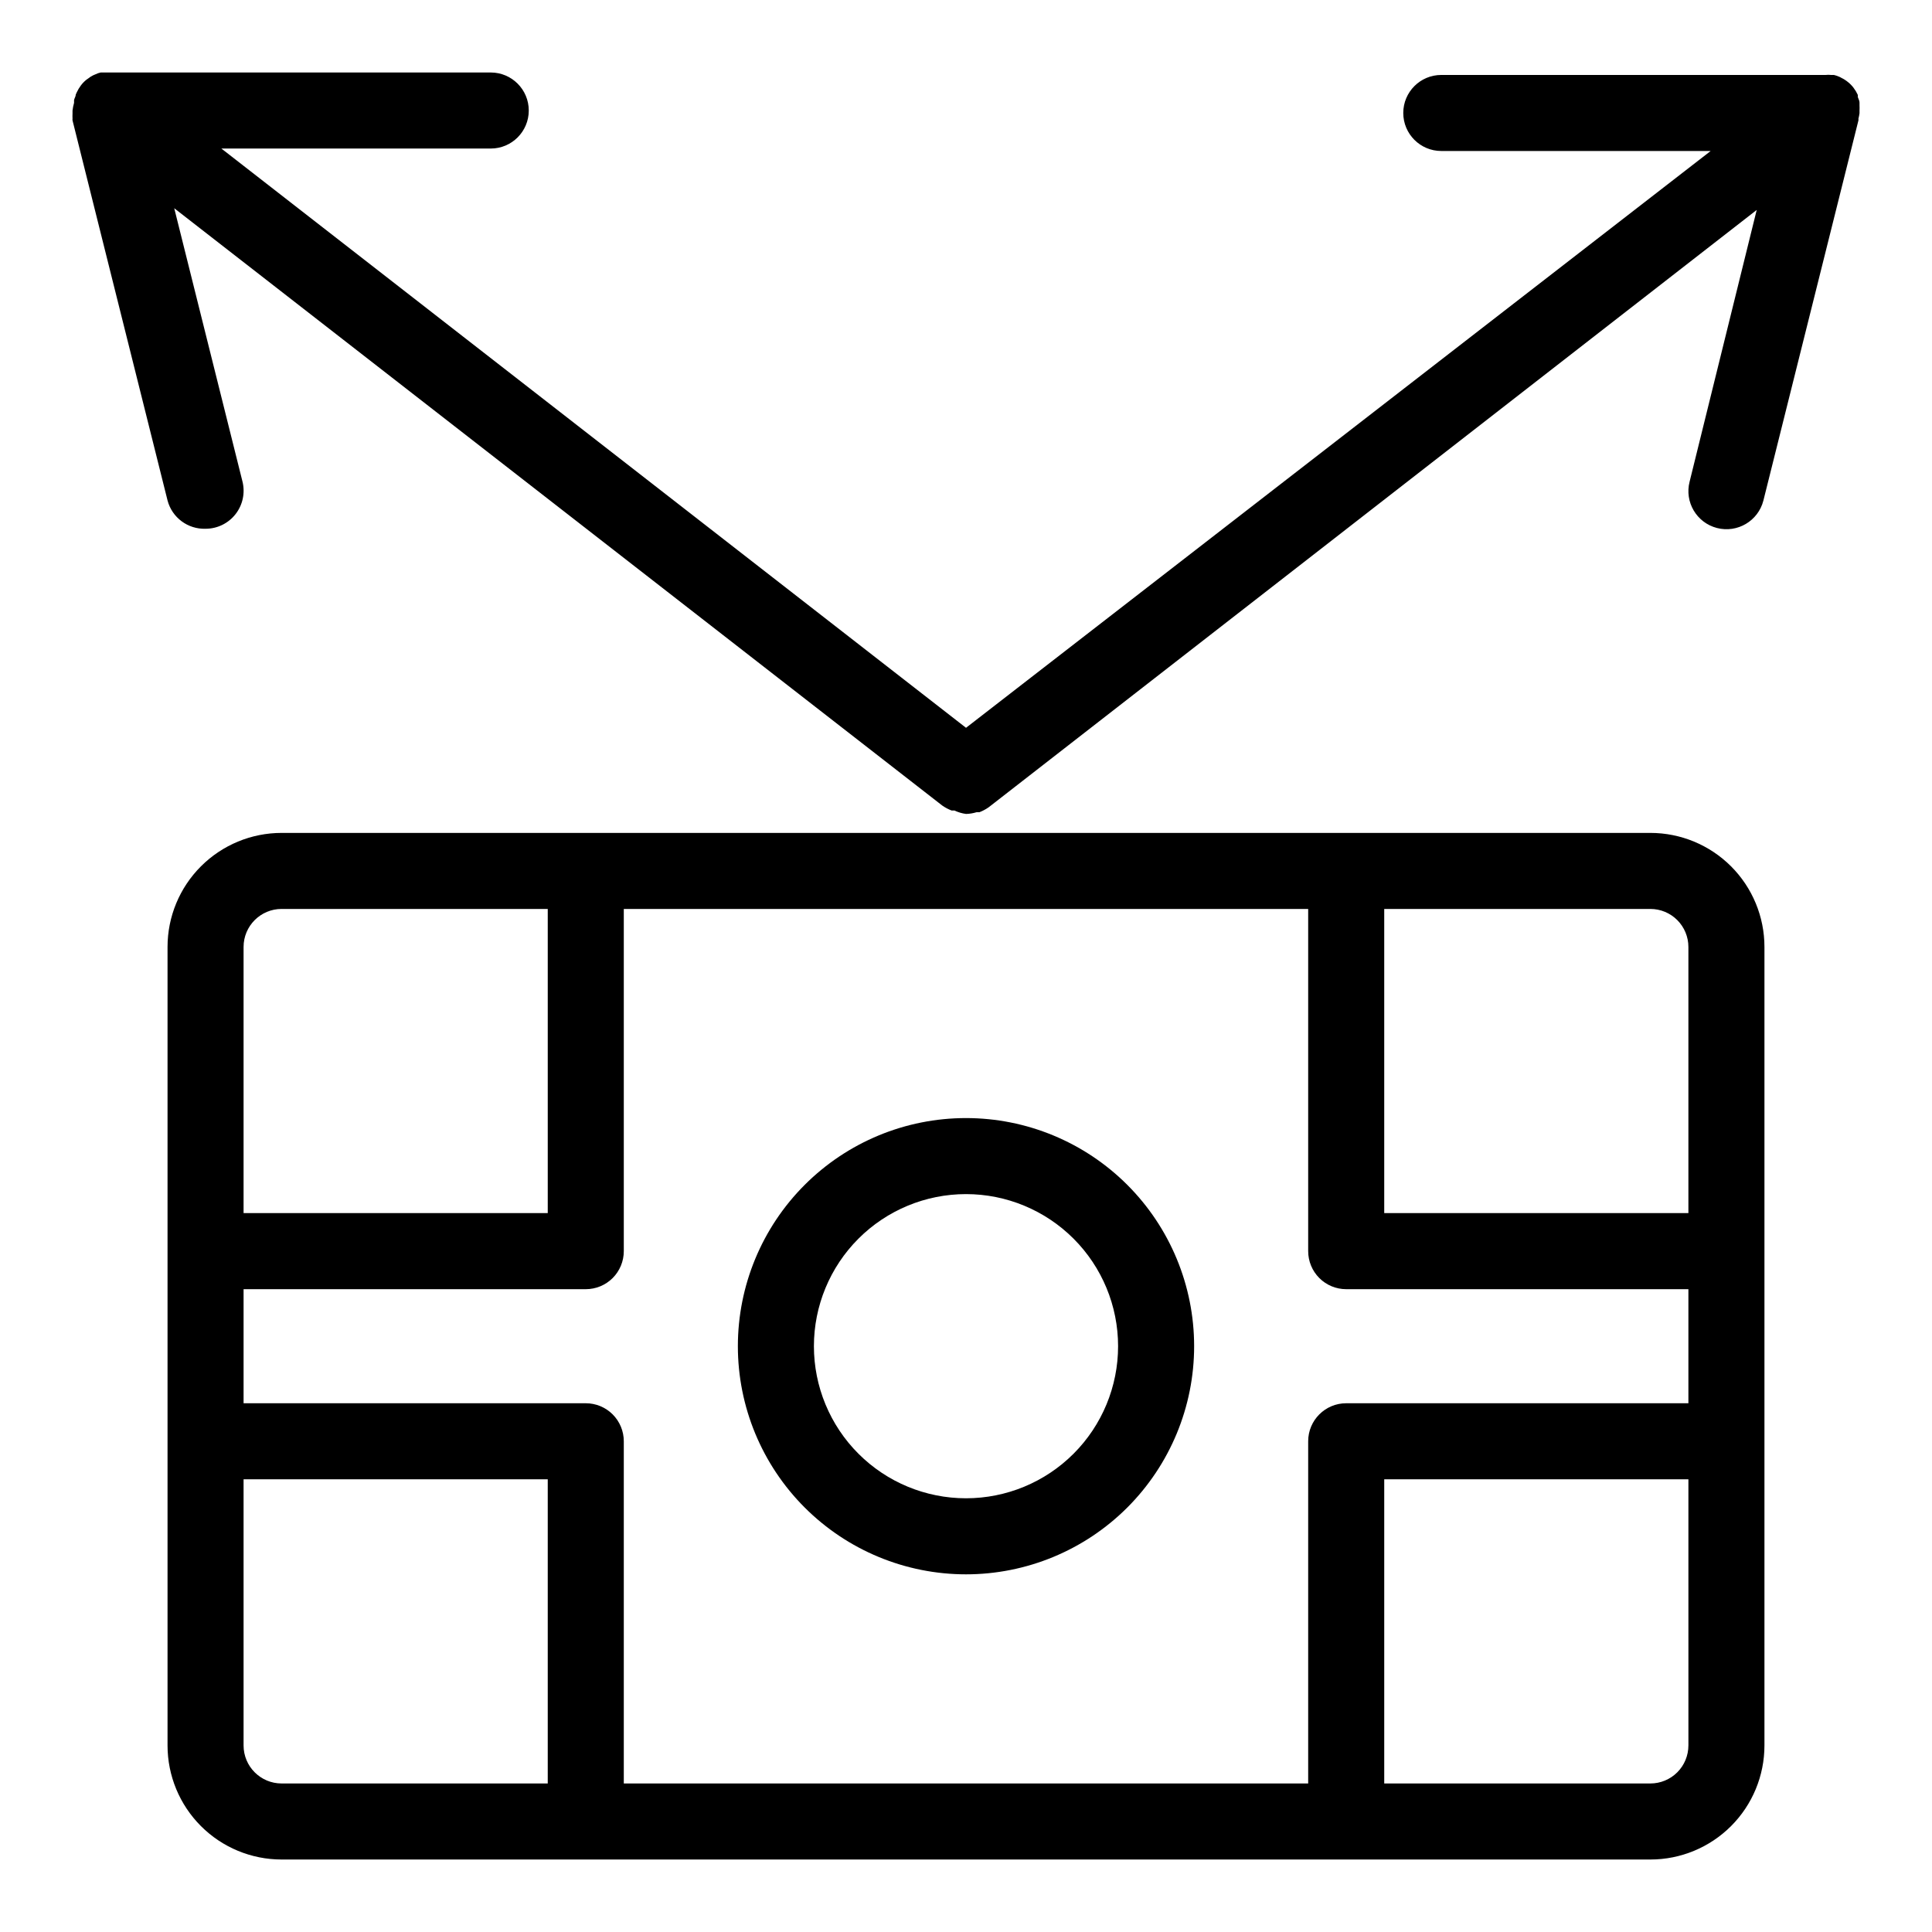
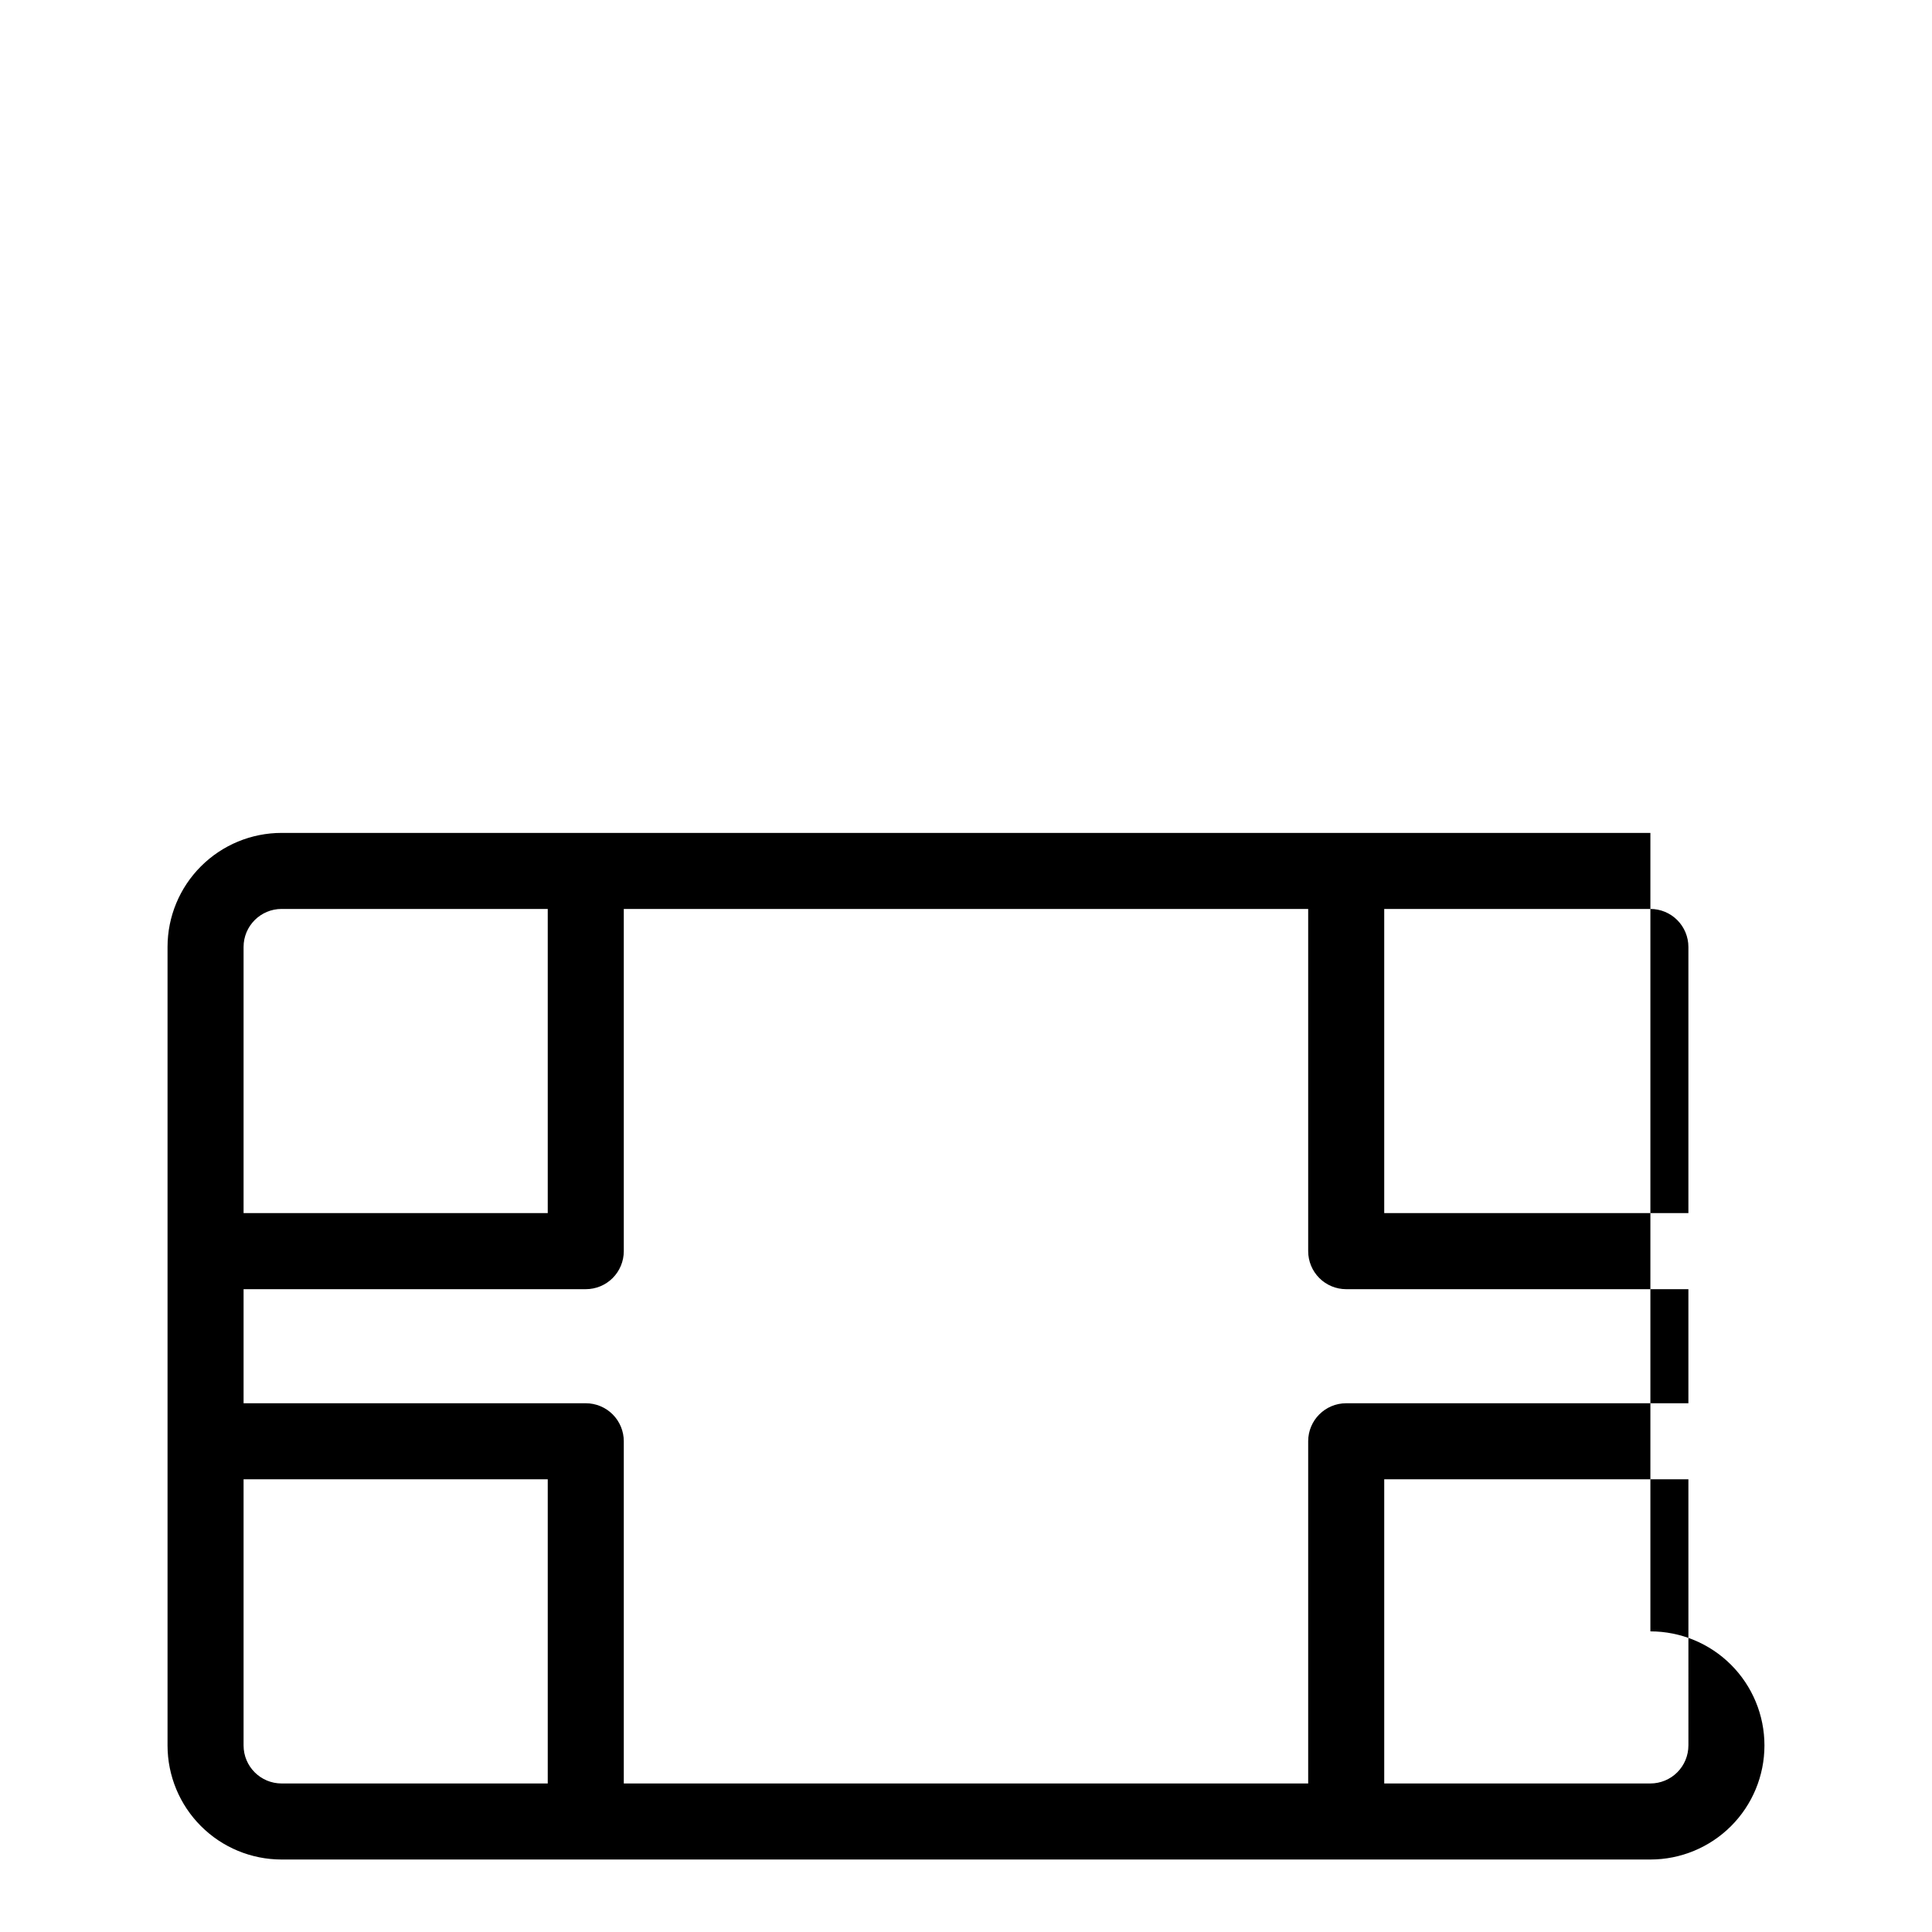
<svg xmlns="http://www.w3.org/2000/svg" fill="#000000" width="800px" height="800px" version="1.1" viewBox="144 144 512 512">
  <g>
-     <path d="m581.37 364.73h-362.74c-8.02 0-15.707 3.188-21.375 8.855-5.672 5.668-8.855 13.355-8.855 21.375v211.6c0 8.02 3.184 15.707 8.855 21.375 5.668 5.672 13.355 8.855 21.375 8.855h362.74c8.016 0 15.703-3.184 21.375-8.855 5.668-5.668 8.852-13.355 8.852-21.375v-211.6c0-8.02-3.184-15.707-8.852-21.375-5.672-5.668-13.359-8.855-21.375-8.855zm-90.688 161.22v90.688h-181.37v-90.688c0-2.672-1.062-5.234-2.949-7.125-1.891-1.887-4.453-2.949-7.125-2.949h-90.688v-30.23h90.688c2.672 0 5.234-1.059 7.125-2.949 1.887-1.891 2.949-4.453 2.949-7.125v-90.688h181.37v90.688c0 2.672 1.062 5.234 2.953 7.125 1.887 1.891 4.453 2.949 7.125 2.949h90.684v30.23h-90.684c-5.566 0-10.078 4.512-10.078 10.074zm90.688-141.07c2.672 0 5.234 1.062 7.125 2.953 1.887 1.891 2.949 4.453 2.949 7.125v70.531h-80.609v-80.609zm-372.82 10.078c0-5.566 4.512-10.078 10.078-10.078h70.531v80.609h-80.609zm10.078 221.68c-5.566 0-10.078-4.512-10.078-10.078v-70.531h80.609v80.609zm372.82-10.078h-0.004c0 2.676-1.062 5.238-2.949 7.125-1.891 1.891-4.453 2.953-7.125 2.953h-70.535v-80.609h80.609z" />
-     <path d="m400 440.3c-16.035 0-31.414 6.367-42.75 17.707-11.34 11.336-17.707 26.715-17.707 42.75 0 16.031 6.367 31.41 17.707 42.75 11.336 11.336 26.715 17.707 42.75 17.707 16.031 0 31.41-6.371 42.75-17.707 11.336-11.34 17.707-26.719 17.707-42.75 0-16.035-6.371-31.414-17.707-42.75-11.34-11.34-26.719-17.707-42.75-17.707zm0 100.76c-10.691 0-20.941-4.246-28.5-11.805-7.559-7.559-11.805-17.812-11.805-28.5 0-10.691 4.246-20.941 11.805-28.5 7.559-7.559 17.809-11.805 28.5-11.805 10.688 0 20.941 4.246 28.5 11.805 7.559 7.559 11.805 17.809 11.805 28.5 0 10.688-4.246 20.941-11.805 28.5-7.559 7.559-17.812 11.805-28.5 11.805z" />
-     <path d="m636.79 173.89v-0.605c0.023-0.453 0.023-0.906 0-1.359v-0.754c0-0.504-0.301-0.957-0.453-1.461v-0.559c-0.301-0.66-0.672-1.285-1.109-1.863-0.422-0.562-0.91-1.07-1.461-1.512l-0.453-0.352c-0.422-0.316-0.879-0.586-1.359-0.809-0.191-0.121-0.395-0.219-0.605-0.301-0.438-0.195-0.895-0.348-1.359-0.453h-0.758c-0.469-0.051-0.941-0.051-1.41 0h-101.87c-5.562 0-10.074 4.512-10.074 10.074 0 5.566 4.512 10.078 10.074 10.078h71.391l-197.34 152.86-197.34-153.51h71.391c5.562 0 10.074-4.512 10.074-10.074 0-5.566-4.512-10.078-10.074-10.078h-103.38c-0.453 0.098-0.895 0.25-1.309 0.453l-0.707 0.301v0.004c-0.449 0.219-0.871 0.488-1.258 0.805l-0.504 0.352c-0.551 0.441-1.043 0.949-1.461 1.512-0.438 0.582-0.809 1.207-1.109 1.863-0.074 0.191-0.16 0.375-0.25 0.555 0 0.504-0.352 0.957-0.453 1.461v0.754l-0.004 0.004c-0.188 0.66-0.324 1.332-0.402 2.016v0.805c-0.023 0.453-0.023 0.906 0 1.359-0.023 0.152-0.023 0.305 0 0.453l25.191 100.76c1.215 4.527 5.391 7.617 10.078 7.457 3.094 0 6.019-1.426 7.926-3.867 1.91-2.438 2.59-5.621 1.848-8.625l-18.09-72.449 203.54 158.3c0.77 0.535 1.598 0.977 2.469 1.309h0.758c0.969 0.465 2.008 0.773 3.074 0.91 0.938-0.023 1.871-0.176 2.769-0.453h0.754c0.875-0.336 1.703-0.777 2.469-1.312l203.54-158.3-17.781 71.996c-1.395 5.398 1.855 10.902 7.254 12.293 5.398 1.391 10.902-1.859 12.293-7.258l25.191-100.76c0.023-0.148 0.023-0.301 0-0.453 0.133-0.512 0.234-1.035 0.301-1.559z" />
+     <path d="m581.37 364.73h-362.74c-8.02 0-15.707 3.188-21.375 8.855-5.672 5.668-8.855 13.355-8.855 21.375v211.6c0 8.02 3.184 15.707 8.855 21.375 5.668 5.672 13.355 8.855 21.375 8.855h362.74c8.016 0 15.703-3.184 21.375-8.855 5.668-5.668 8.852-13.355 8.852-21.375c0-8.02-3.184-15.707-8.852-21.375-5.672-5.668-13.359-8.855-21.375-8.855zm-90.688 161.22v90.688h-181.37v-90.688c0-2.672-1.062-5.234-2.949-7.125-1.891-1.887-4.453-2.949-7.125-2.949h-90.688v-30.23h90.688c2.672 0 5.234-1.059 7.125-2.949 1.887-1.891 2.949-4.453 2.949-7.125v-90.688h181.37v90.688c0 2.672 1.062 5.234 2.953 7.125 1.887 1.891 4.453 2.949 7.125 2.949h90.684v30.23h-90.684c-5.566 0-10.078 4.512-10.078 10.074zm90.688-141.07c2.672 0 5.234 1.062 7.125 2.953 1.887 1.891 2.949 4.453 2.949 7.125v70.531h-80.609v-80.609zm-372.82 10.078c0-5.566 4.512-10.078 10.078-10.078h70.531v80.609h-80.609zm10.078 221.68c-5.566 0-10.078-4.512-10.078-10.078v-70.531h80.609v80.609zm372.82-10.078h-0.004c0 2.676-1.062 5.238-2.949 7.125-1.891 1.891-4.453 2.953-7.125 2.953h-70.535v-80.609h80.609z" />
  </g>
</svg>